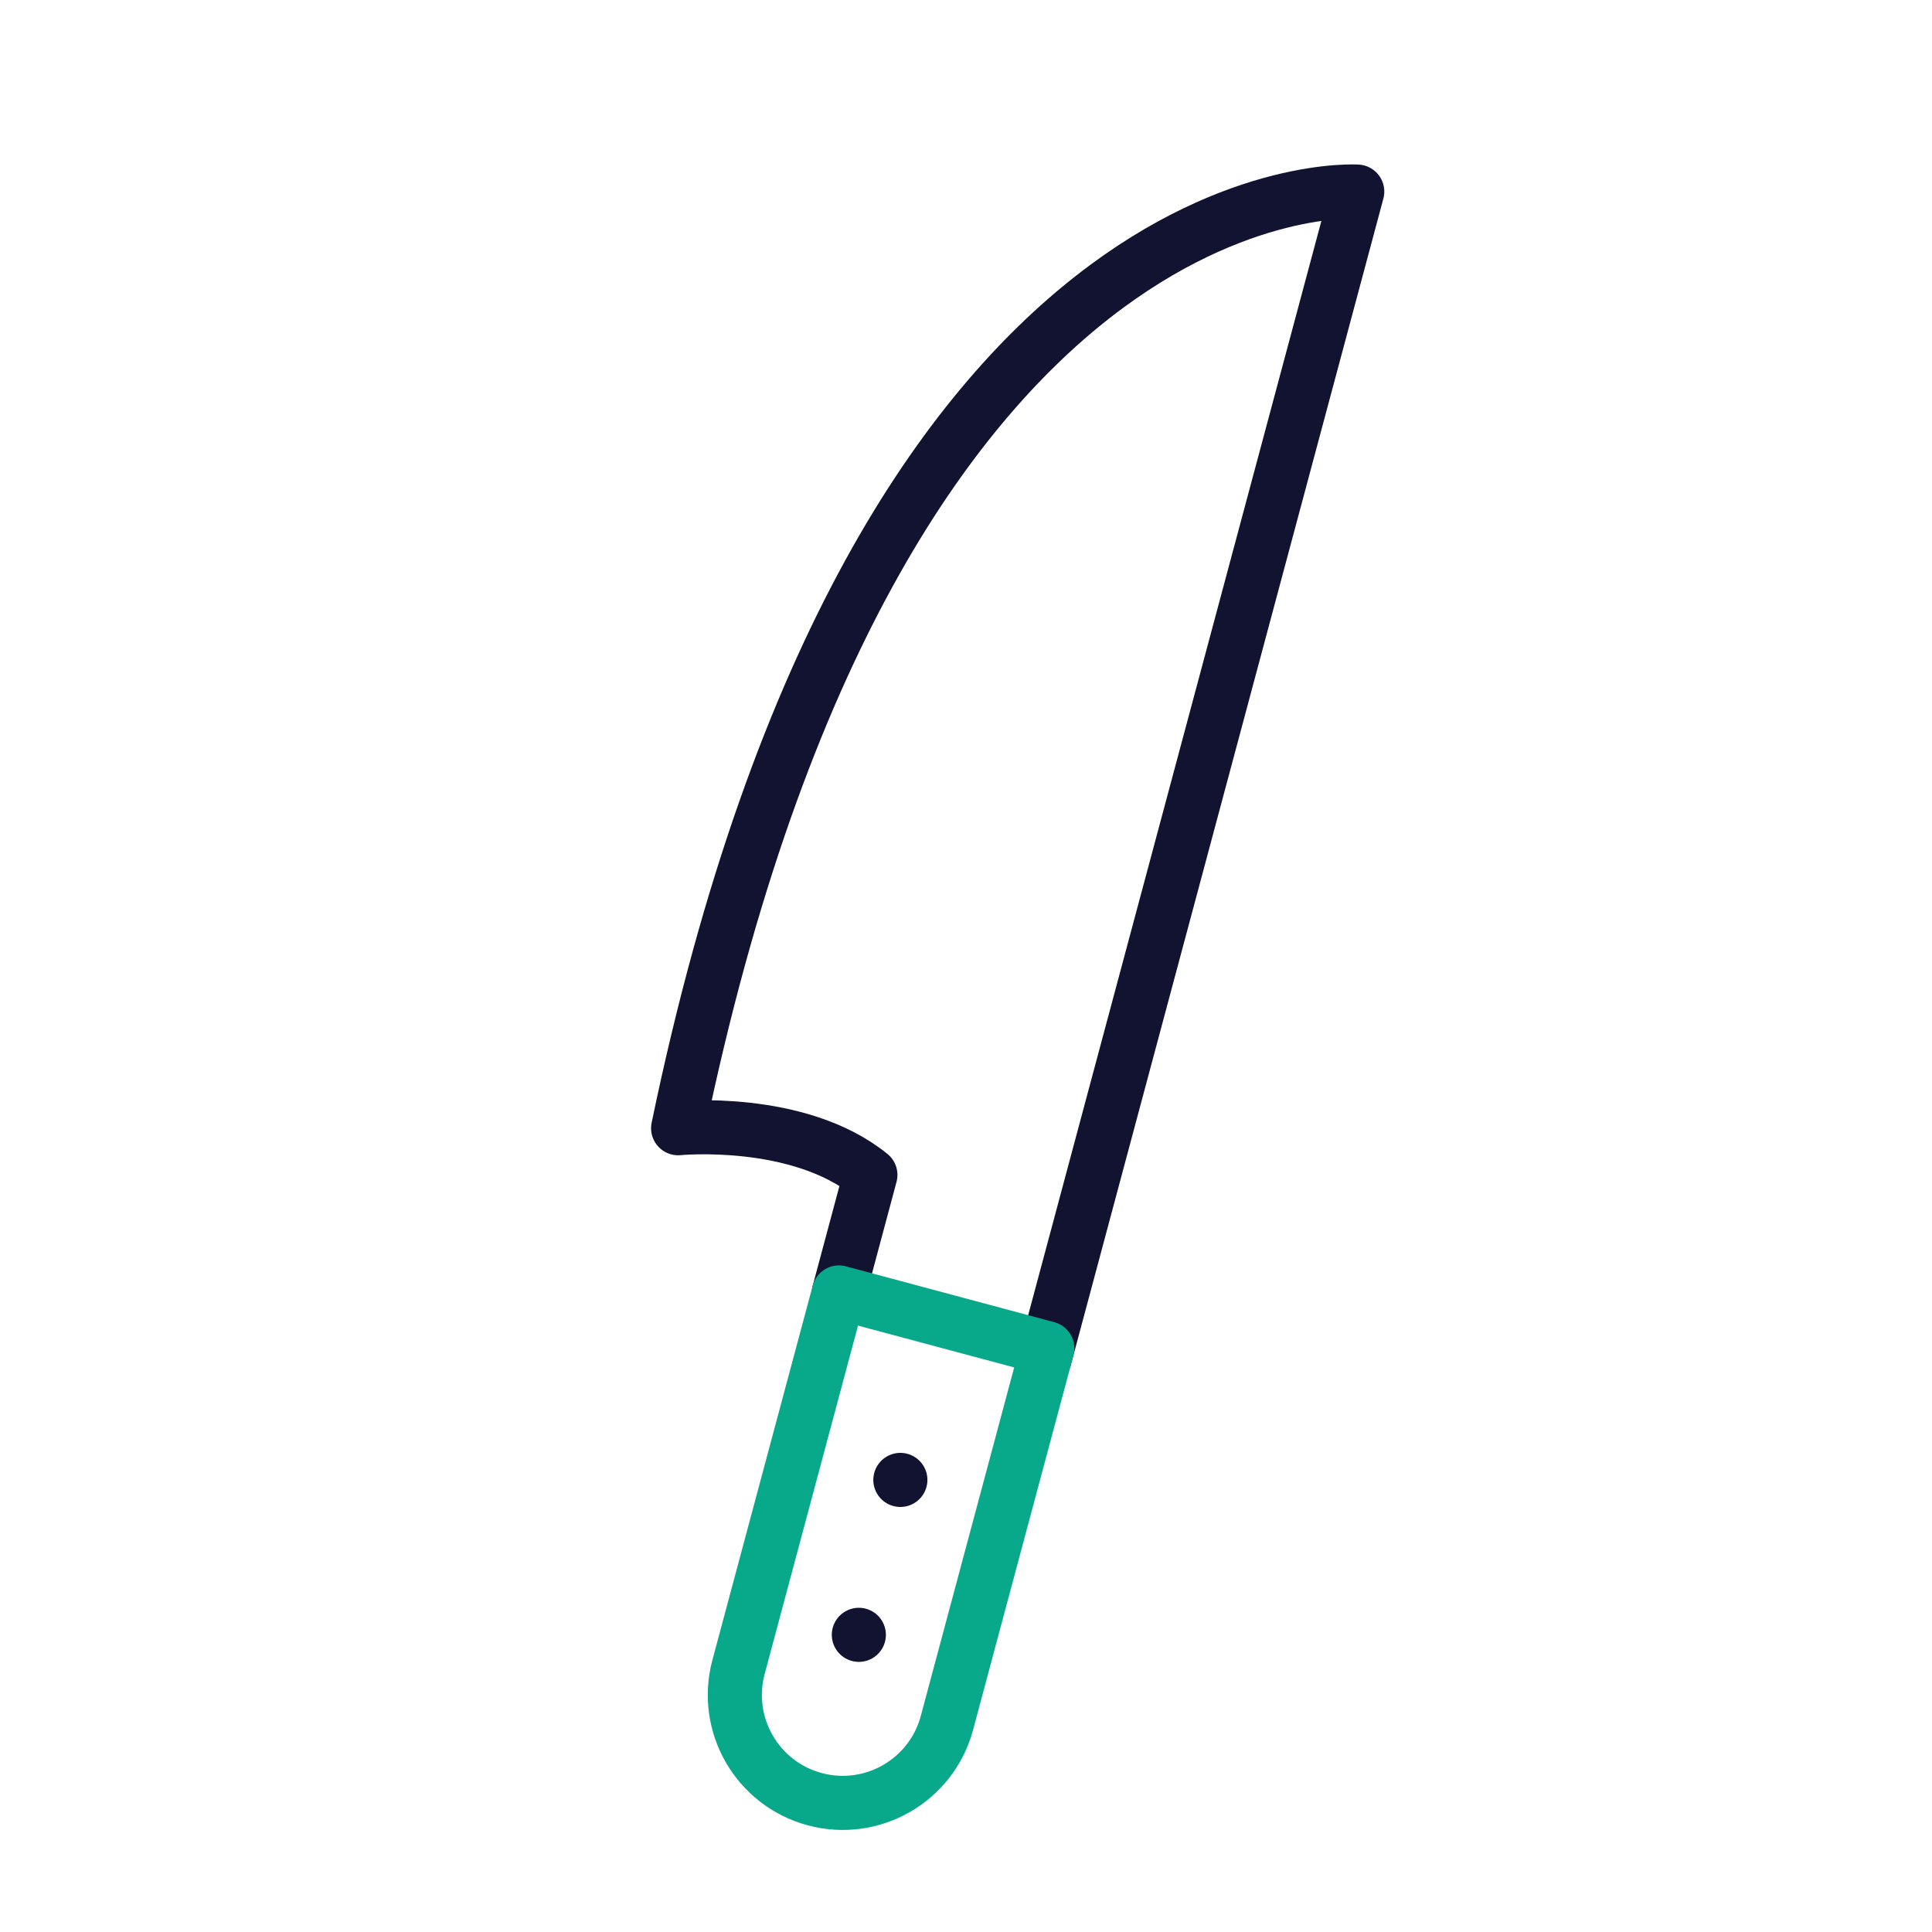
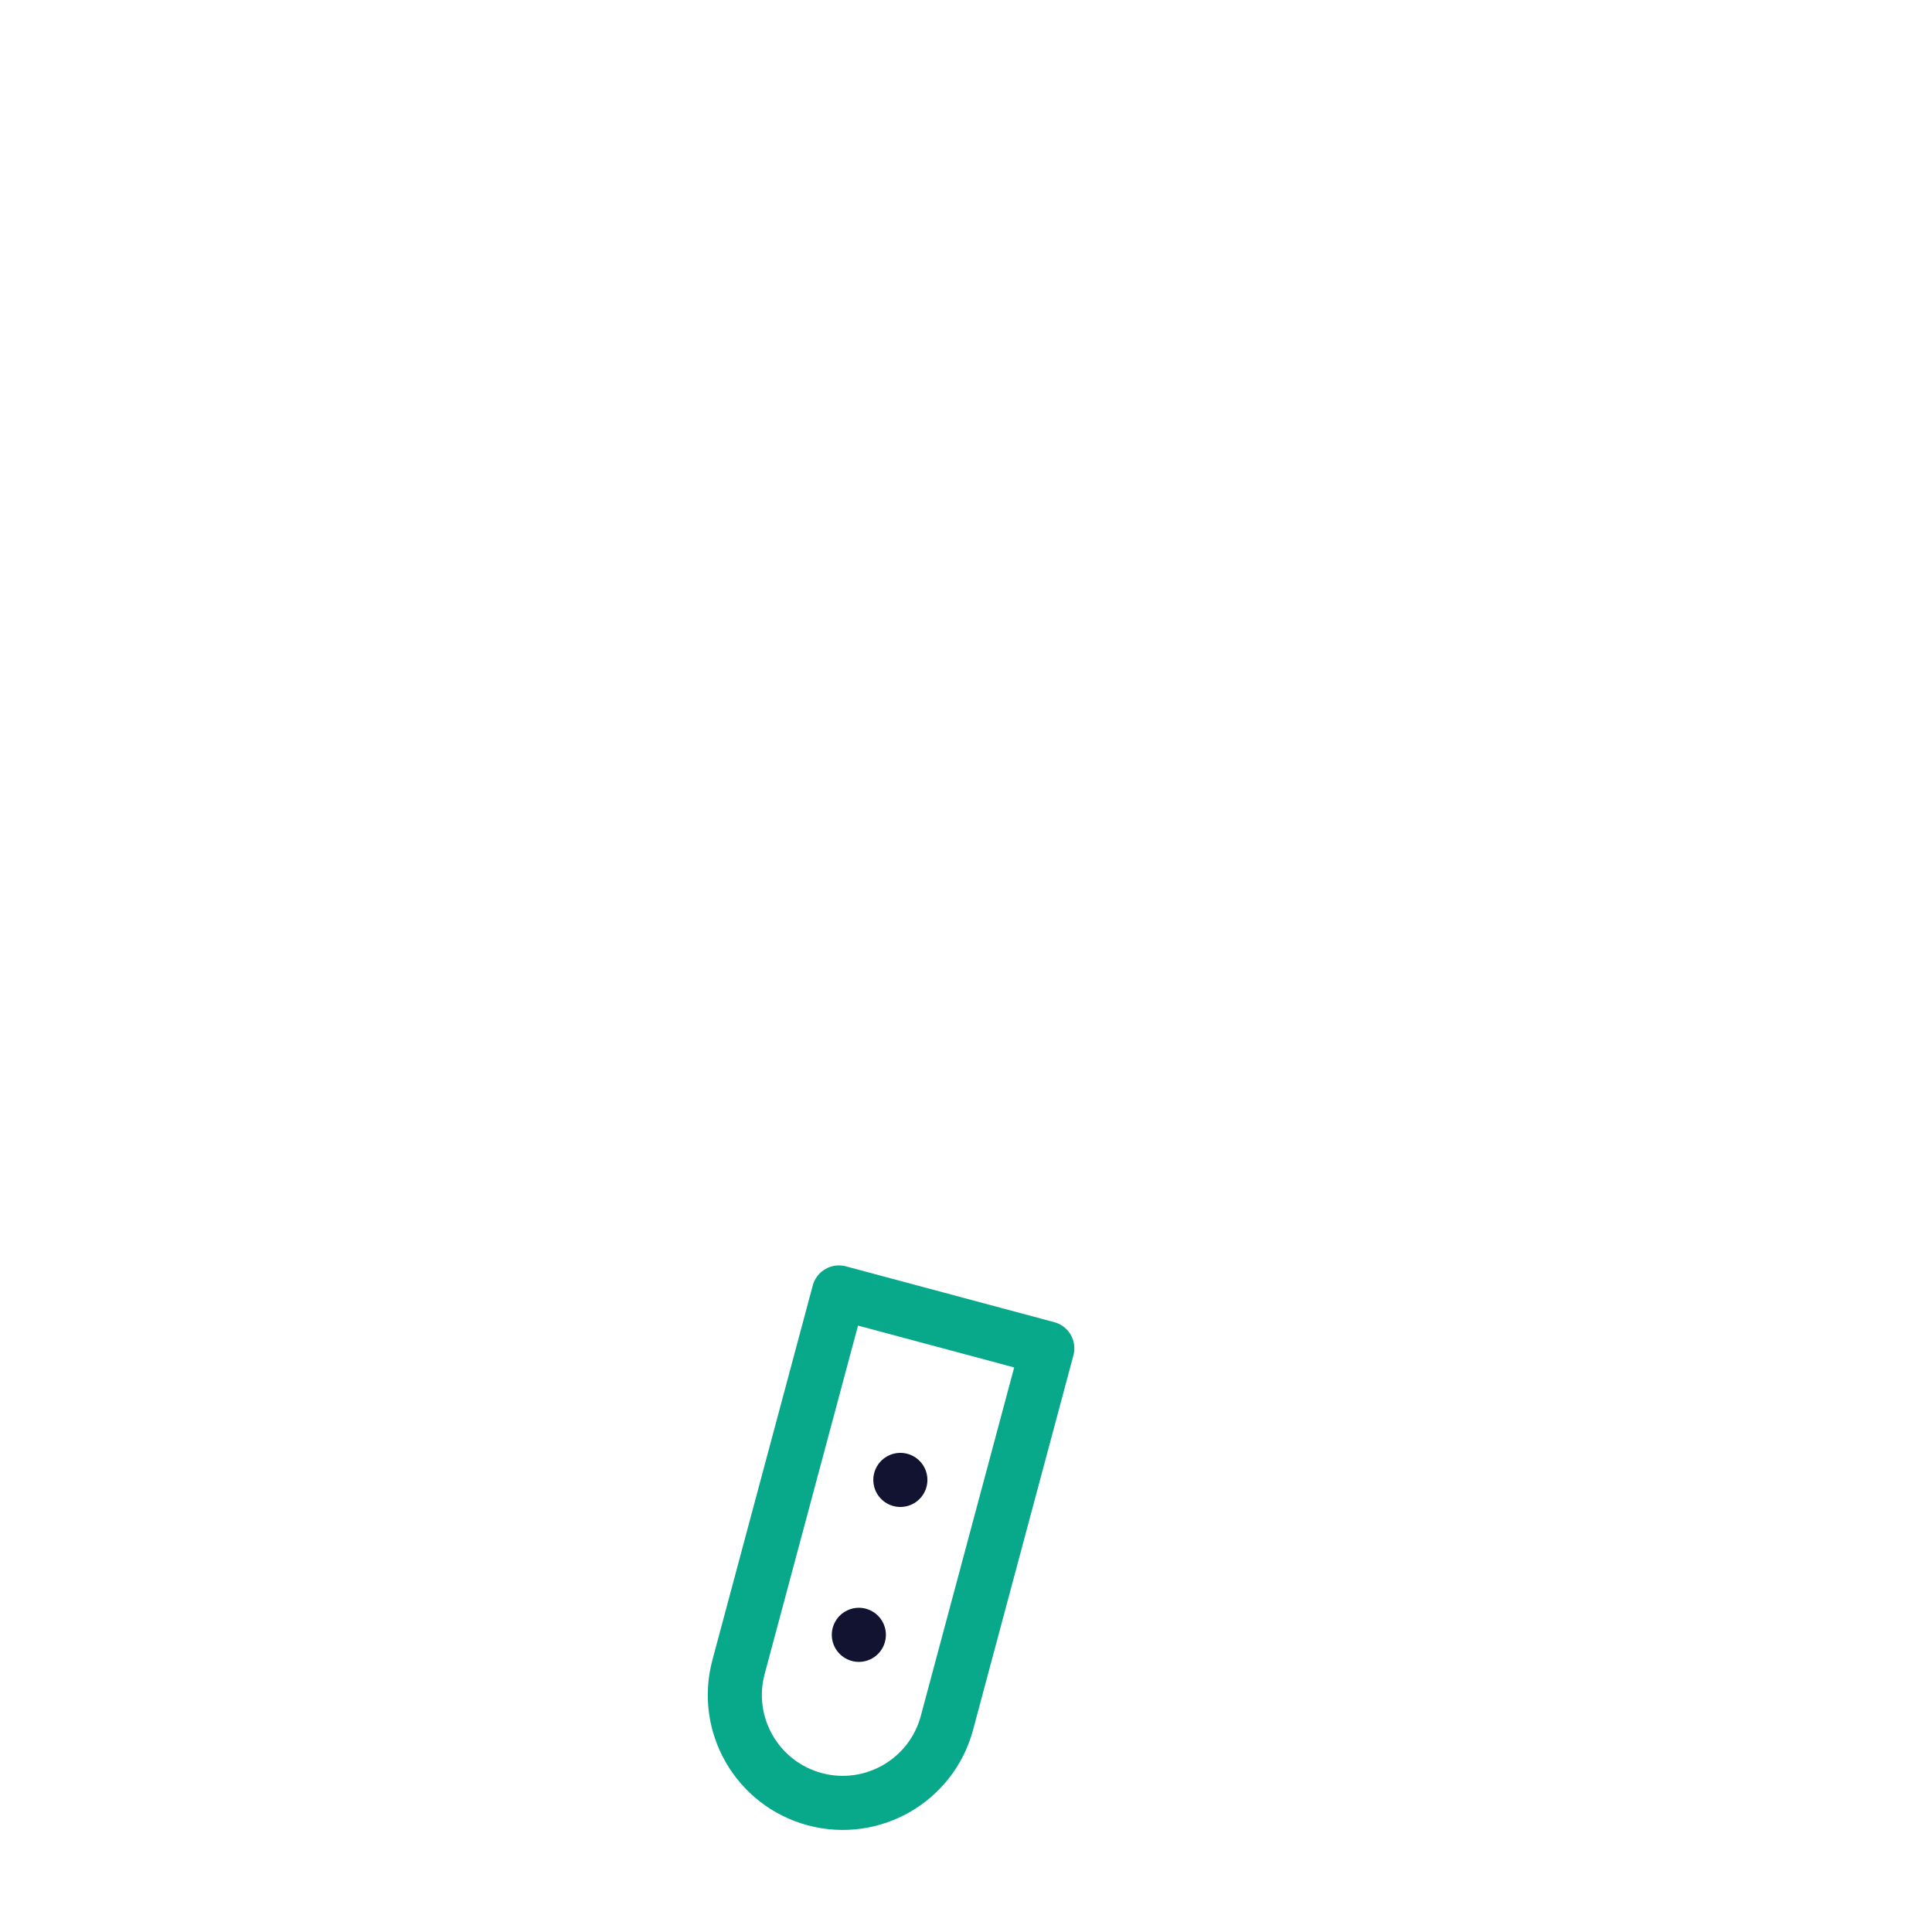
<svg xmlns="http://www.w3.org/2000/svg" width="430" height="430" viewbox="0 0 430 430">
  <g clip-path="url(#a)" id="gid1">
    <g fill="none" stroke-linecap="round" stroke-linejoin="round" stroke-width="12.04" clip-path="url(#b)" style="display:block" id="gid2">
-       <path stroke="#121331" d="M232.516 302.253 302.079 42.64s-106.453-7.047-151.15 208.467c0 0 26.748-2.624 42.791 10.394l-7.01 26.159" class="primary" id="pid1" />
      <path stroke="#08A88A" d="M233.096 300.089 186.71 287.66l-22.34 83.375c-3.432 12.809 4.169 25.975 16.978 29.407 0 0 0 0 0 0 12.809 3.432 25.976-4.169 29.408-16.978l22.34-83.375z" class="secondary" id="pid2" />
      <path stroke="#121331" d="M191.151 363.859s0 0 0 0m9.239-34.479s0 0 0 0" class="primary" id="pid3" />
    </g>
  </g>
</svg>